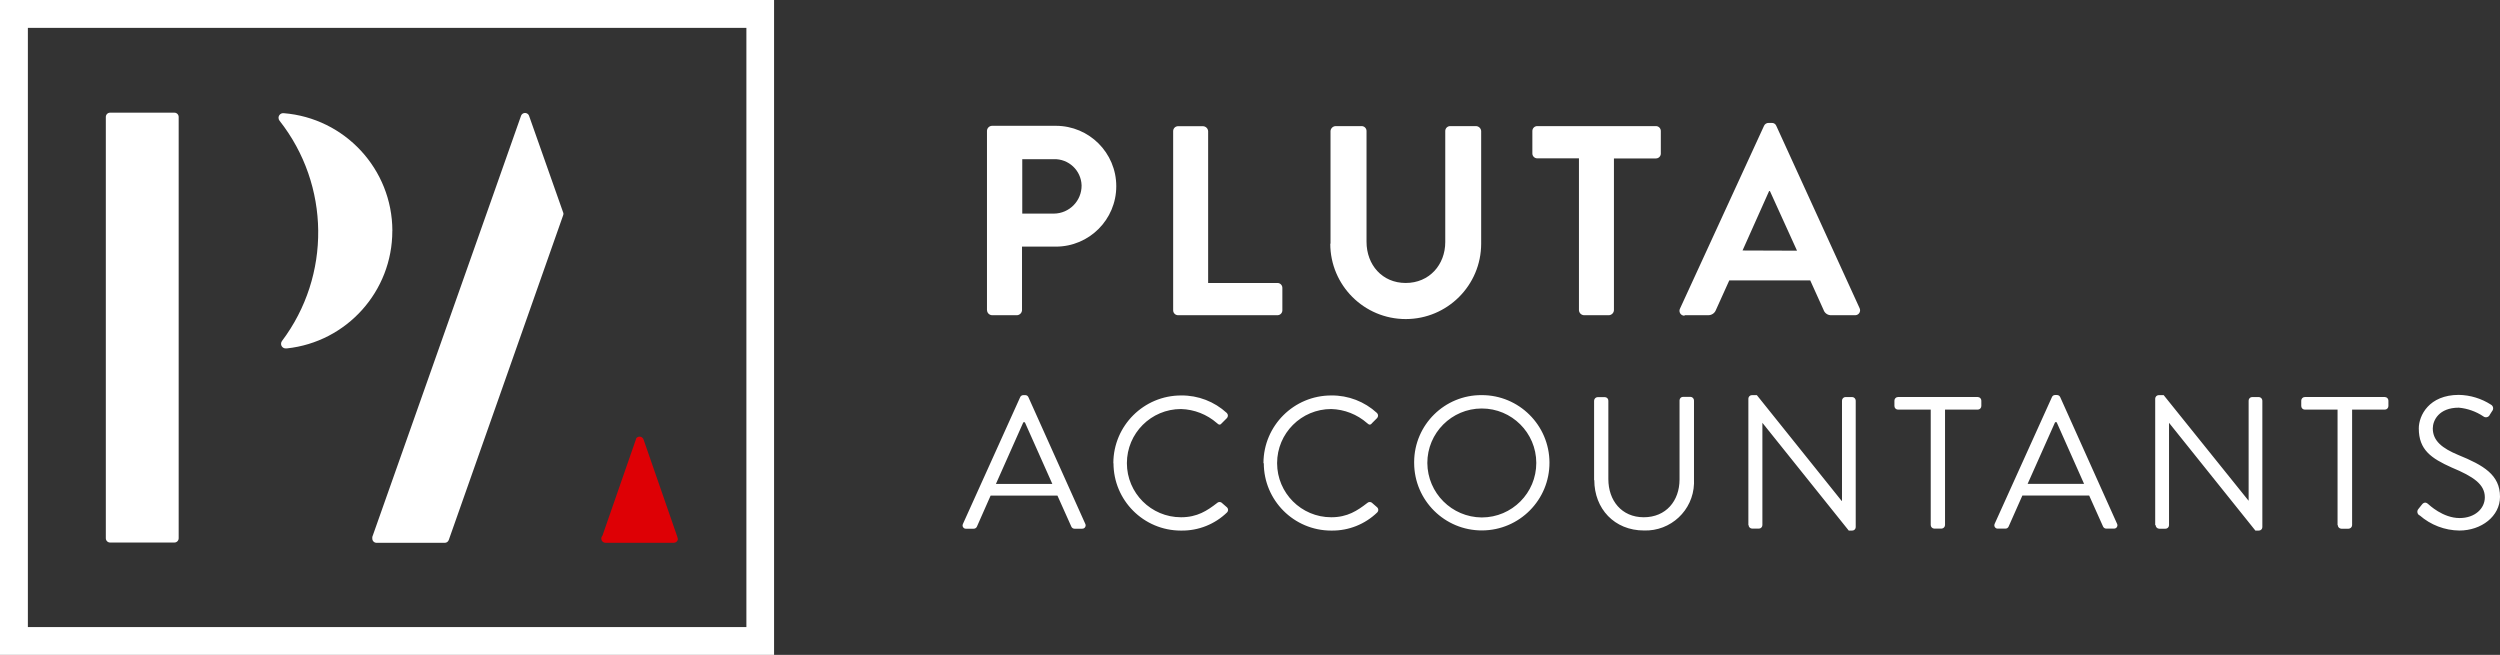
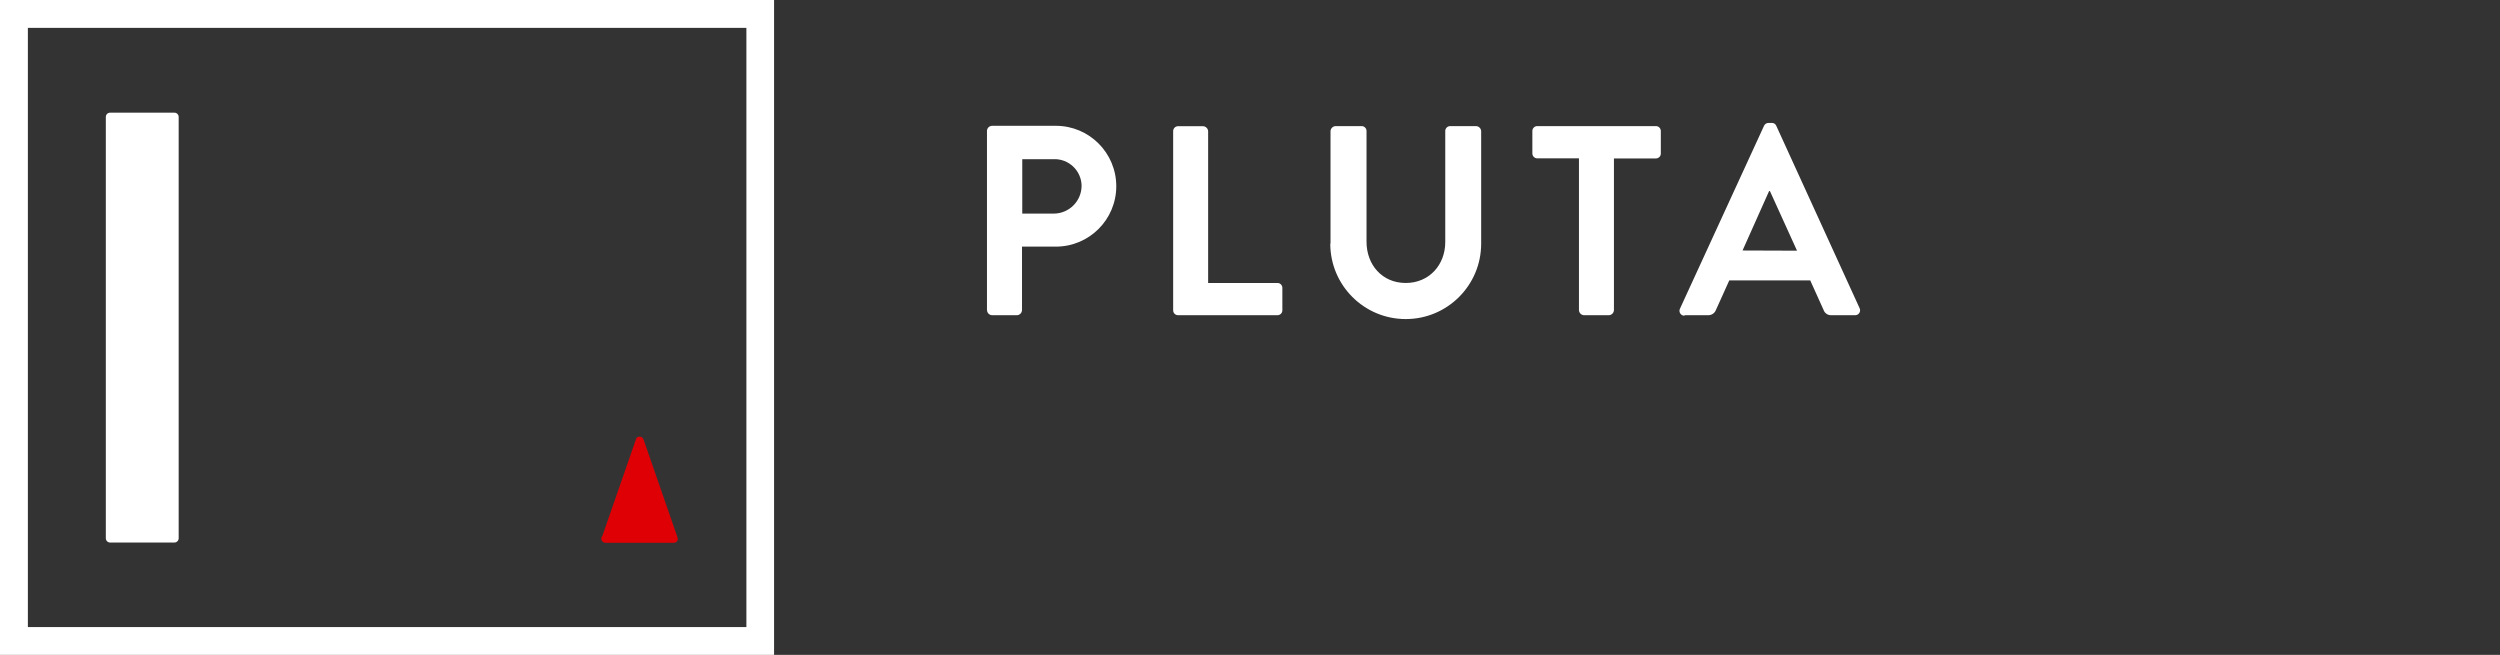
<svg xmlns="http://www.w3.org/2000/svg" id="uuid-16731aa4-b95f-4b88-b345-d59a6a29a95d" viewBox="0 0 510.29 133.67">
  <rect x="0" y="0" width="510.29" height="133.67" fill="#333333" stroke="none" />
  <defs>
    <style>.uuid-67da8d47-5204-4023-abc2-0d20150aff8a{fill:#de0005;}.uuid-67da8d47-5204-4023-abc2-0d20150aff8a,.uuid-7cdf82fd-f56f-49b8-b25f-6b3e913ba06a{stroke-width:0px;}.uuid-7cdf82fd-f56f-49b8-b25f-6b3e913ba06a{fill:#fff;}</style>
  </defs>
  <g id="uuid-e2ef0ca7-ac61-4893-a0f8-5c904960da88">
    <g id="uuid-4f7f4818-2c57-4010-ae34-b6c7ccf386a4">
      <g id="uuid-1df26e93-843c-4fee-8efa-e7bab7fcfa0c">
-         <path class="uuid-7cdf82fd-f56f-49b8-b25f-6b3e913ba06a" d="m197.21,107.92h1.53c.284.002.542-.162.66-.42l2.8-6.34h13.64l2.84,6.34c.115.256.369.421.65.42h1.54c.374.028.701-.253.729-.627.01-.129-.018-.259-.079-.373l-11.6-25.84c-.107-.264-.365-.434-.65-.43h-.39c-.284-.002-.541.168-.65.43l-11.67,25.84c-.184.321-.073.73.248.915.122.07.263.1.402.085h0Zm6.07-9.14l5.6-12.59h.31c1.88,4.18,3.73,8.41,5.61,12.59h-11.52Zm24-4.26c-.011,7.599,6.14,13.769,13.74,13.78.04 0.0.08-0.0.12-0,3.48.044,6.835-1.293,9.33-3.72.269-.279.269-.721,0-1l-1.15-1c-.294-.188-.679-.142-.92.11-2,1.54-4,2.89-7.34,2.89-6.1,0-11.045-4.945-11.045-11.045s4.945-11.045,11.045-11.045c2.707.078,5.302,1.096,7.34,2.88.38.38.69.42,1,0l1-1c.298-.279.313-.748.034-1.046-.011-.012-.022-.023-.034-.034-2.53-2.328-5.852-3.604-9.29-3.57-7.638-.017-13.843,6.162-13.86,13.8-0.0.023-0.0.047 0.0.07l.03-.07Zm30.68,0c-.011,7.599,6.14,13.769,13.74,13.78.033 0.0.067-0.0.1-0,3.479.042,6.834-1.295,9.33-3.72.269-.279.269-.721,0-1l-1.15-1c-.298-.185-.684-.139-.93.11-2,1.54-4,2.89-7.33,2.89-6.1,0-11.045-4.945-11.045-11.045s4.945-11.045,11.045-11.045c2.704.076,5.297,1.095,7.33,2.88.39.38.7.42,1,0l1-1c.298-.279.313-.748.034-1.046-.011-.012-.022-.023-.034-.034-2.53-2.328-5.852-3.605-9.29-3.57-7.638-.022-13.848,6.152-13.87,13.79-0.0.027-0.0.053,0,.08l.07-.07Zm30.69,0c.033,7.627,6.243,13.783,13.87,13.75,7.627-.033,13.783-6.243,13.75-13.87-.033-7.611-6.218-13.761-13.83-13.75-7.566-.05-13.74,6.043-13.791,13.609-.001.087-0.0.174.001.261Zm2.69,0c-.011-6.141,4.959-11.129,11.1-11.14,6.141-.011,11.129,4.959,11.14,11.1.011,6.141-4.959,11.129-11.1,11.14-.013 0-.027 0-.04,0-6.11-.049-11.051-4.99-11.1-11.1Zm34.08,3.48c0,5.83,4.1,10.28,10.14,10.28,5.459.181,10.031-4.098,10.212-9.557.008-.241.007-.482-.002-.723v-16.23c.011-.414-.315-.759-.729-.77-.013-0-.027-0-.041,0h-1.45c-.398-.006-.724.312-.73.71-0.0.007-0.0.013,0,.02v16.13c0,4.38-2.77,7.72-7.3,7.72s-7.23-3.42-7.23-7.79v-16c.006-.398-.312-.724-.71-.73-.007-0-.013-0-.02,0h-1.45c-.399.01-.72.331-.73.73v16.21h.04Zm31.49,9.17c.011.399.331.72.73.73h1.36c.398.006.724-.312.73-.71 0-.007 0-.013,0-.02v-20.87h0l17.63,22h.69c.392.011.719-.297.73-.689 0-0.0 0-0.0 0-.001v-25.84c-.011-.399-.331-.72-.73-.73h-1.34c-.403,0-.73.327-.73.73v20.47h-.07l-17.31-21.59h-1c-.392-0-.714.309-.73.7v25.84l.04-.02Zm37.18,0c.011.399.331.72.73.73h1.46c.399-.01.72-.331.73-.73v-23.56h6.68c.403,0,.73-.327.73-.73v-1.11c0-.403-.327-.73-.73-.73h-16.28c-.403,0-.73.327-.73.73v1.11c0,.403.327.73.73.73h6.68v23.58-.02Zm13.71.73h1.54c.281.003.537-.162.65-.42l2.81-6.34h13.63l2.84,6.34c.118.258.377.422.66.42h1.53c.374.034.705-.242.739-.616.012-.133-.015-.267-.079-.384l-11.6-25.84c-.113-.263-.373-.433-.66-.43h-.38c-.285-.007-.545.164-.65.43l-11.68,25.84c-.178.331-.054.743.277.921.114.061.244.089.373.079Zm6.07-9.14l5.61-12.59h.31c1.88,4.18,3.72,8.41,5.6,12.59h-11.52Zm26.13,8.43c.011.399.331.72.73.73h1.27c.398.006.724-.312.73-.71 0-.007 0-.013,0-.02v-20.89h0l17.63,22h.69c.392.011.719-.297.73-.689 0-0.0 0-0.0 0-.001v-25.84c-.011-.399-.331-.72-.73-.73h-1.34c-.403,0-.73.327-.73.73v20.47h.02l-17.36-21.59h-1c-.392-0-.714.309-.73.7v25.84h.09Zm37.18,0c.011.399.331.72.73.73h1.46c.399-.01.72-.331.73-.73v-23.58h6.68c.403,0,.73-.327.73-.73v-1.11c0-.403-.327-.73-.73-.73h-16.33c-.403,0-.73.327-.73.73v1.11c0,.403.327.73.73.73h6.68v23.58h.05Zm16.71-2c2.245,1.965,5.117,3.064,8.1,3.1,4.5,0,8.3-2.91,8.3-6.9,0-4.46-3.34-6.42-8.53-8.53-3.23-1.35-5.19-2.85-5.19-5.42,0-1.61,1.23-4.23,5.31-4.23,1.788.165,3.506.774,5,1.77.369.299.911.242,1.21-.127.054-.067.098-.142.13-.223.16-.23.31-.49.46-.72.31-.36.269-.903-.091-1.213-.043-.037-.089-.069-.139-.097-1.958-1.264-4.23-1.956-6.56-2-6.11,0-8.18,4.23-8.18,6.84,0,4.38,2.53,6.11,6.75,8,4.42,1.84,6.73,3.42,6.73,6.07,0,2.27-2,4.23-5.15,4.23-3.42,0-6.22-2.69-6.49-2.92-.54-.46-1-.16-1.34.34-.2.23-.39.5-.58.73-.311.351-.279.889.073,1.2.048.043.101.079.157.11l.03-.01Z" />
        <path class="uuid-7cdf82fd-f56f-49b8-b25f-6b3e913ba06a" d="m201.47,63.34c.032.562.497,1.001,1.06,1h5.08c.534-.043.957-.466,1-1v-13h6.91c6.81.001,12.331-5.519,12.331-12.329.001-6.81-5.519-12.331-12.329-12.331h-13.003c-.563-.001-1.028.438-1.06,1v36.6l.01.06Zm7.19-19.74v-11.11h6.42c3.041-.1,5.588,2.284,5.689,5.325 0.0.012.001.023.001.035.028,3.148-2.502,5.722-5.65,5.75-.013 0-.027 0-.04 0h-6.42Zm30.8,19.74c0,.552.448,1,1,1h20.24c.552.028,1.021-.397,1.049-.949.001-.017.001-.034.001-.051v-4.53c.028-.552-.396-1.022-.947-1.05-.034-.002-.068-.002-.103,0h-14.1v-31c-.045-.552-.497-.982-1.05-1h-5.09c-.552,0-1,.448-1,1v36.6-.02Zm32.07-13.6c.007,8.505,6.908,15.394,15.413,15.387,8.495-.007,15.379-6.892,15.387-15.387v-23c-.045-.552-.497-.982-1.05-1h-5.28c-.552,0-1,.448-1,1v22.67c0,4.64-3.26,8.35-8.07,8.35s-8-3.71-8-8.41v-22.61c.001-.552-.446-1.001-.999-1.001-.017-0-.034 0-.051.001h-5.25c-.553.018-1.005.448-1.05,1v23h-.05Zm50.76,13.6c.038.536.464.962,1,1h5.14c.534-.043.957-.466,1-1v-31h8.57c.552.001,1.001-.445,1.002-.998 0-.024-.001-.048-.002-.072v-4.53c.001-.552-.446-1.001-.999-1.001-.017-0-.034 0-.051.001h-24.12c-.552-.028-1.021.397-1.049.949-.001.017-.001.034-.001.051v4.53c-.028.552.396,1.022.947,1.05.034.002.068.002.103,0h8.46v31l0.0.02Zm21.56,1h4.81c.715.016,1.359-.427,1.6-1.1l2.71-6h16.53l2.71,6c.225.689.886,1.14,1.61,1.1h4.81c.552.023,1.018-.405,1.042-.957.007-.167-.028-.333-.102-.483l-17-37.21c-.148-.384-.529-.628-.94-.6h-.63c-.406-.009-.778.228-.94.6l-17.15,37.31c-.243.496-.039,1.095.457,1.338.15.074.316.109.483.102v-.1Zm11.83-13.21l5.42-12.13h.17l5.53,12.17-11.12-.04Z" />
        <path class="uuid-7cdf82fd-f56f-49b8-b25f-6b3e913ba06a" d="m35.6,23h-13.13c-.48,0-.87.39-.87.87h0v86c0,.48.39.87.87.87h13.13c.48,0,.87-.39.87-.87h0V23.87c0-.48-.39-.87-.87-.87h0" />
-         <path class="uuid-7cdf82fd-f56f-49b8-b25f-6b3e913ba06a" d="m80.09,47.1c-.028-12.562-9.688-23.001-22.21-24h-.08c-.525.001-.949.428-.948.952.001.209.07.412.198.578h0c10.353,13.152,10.554,31.626.49,45h0c-.113.157-.172.346-.17.54-.006.519.411.944.93.95.007 0.0.013 0.0.02,0,.073.01.147.01.22,0,12.261-1.314,21.554-11.669,21.54-24l.01-.02Z" />
        <path class="uuid-67da8d47-5204-4023-abc2-0d20150aff8a" d="m138.38,109.92c.006.475-.375.864-.85.87-.003 0-.007 0-.01 0h-13.91c-.475.008-.866-.371-.874-.845-.004-.224.08-.441.234-.605h0l6.92-19.91c.315-.363.865-.401,1.227-.086.145.126.245.297.283.486l6.87,19.8c.04.109.06.224.06.34l.05-.05Z" />
-         <path class="uuid-7cdf82fd-f56f-49b8-b25f-6b3e913ba06a" d="m115,43.65c.003.117-.021.233-.07.34h0l-13.51,38.37h0l-9.82,27.86h0c-.123.348-.451.58-.82.58h-13.92c-.48,0-.87-.39-.87-.87h0c-.014-.083-.014-.167,0-.25h0v-.08h0l24.71-69.93h0l5.64-16h0c.144-.458.632-.713,1.091-.569.271.085.484.298.569.569h0l6.92,19.62h0c.06.118.091.248.09.38l-.01-.02Z" />
        <path class="uuid-7cdf82fd-f56f-49b8-b25f-6b3e913ba06a" d="m158,133.67H0V0h158v133.67Zm-152.31-5.67h146.66V5.69H5.69v122.31Z" />
      </g>
    </g>
  </g>
</svg>